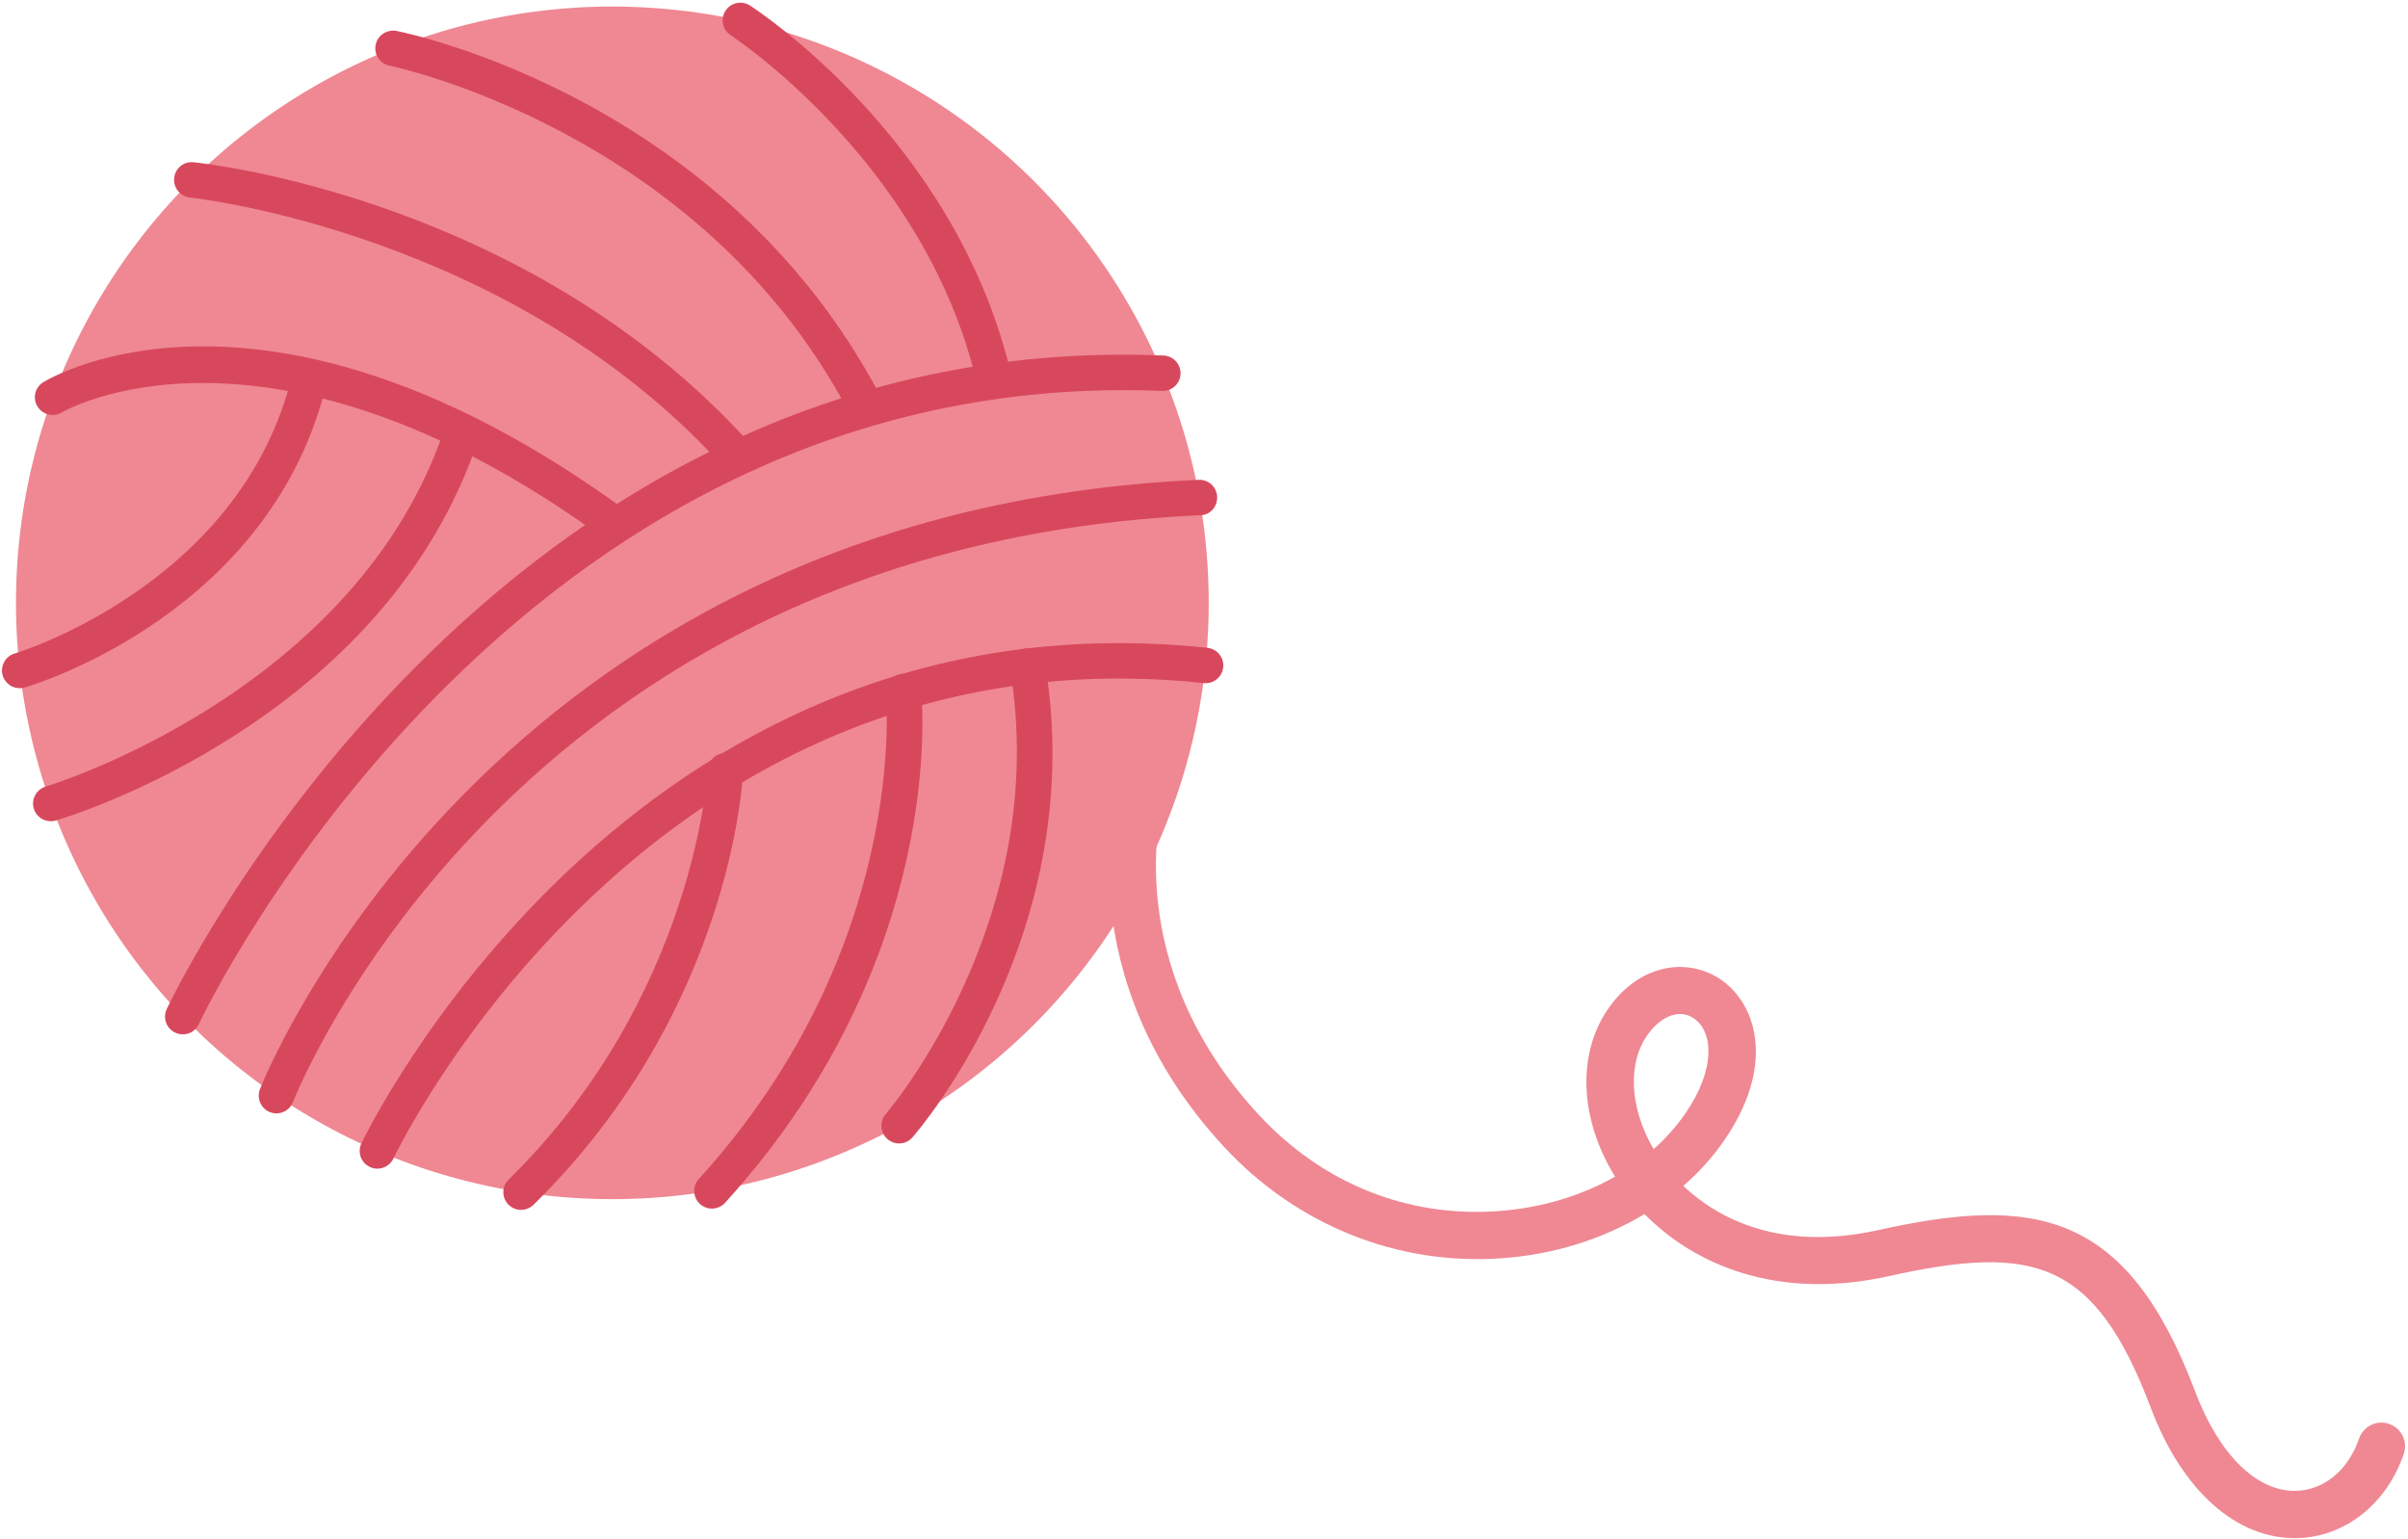
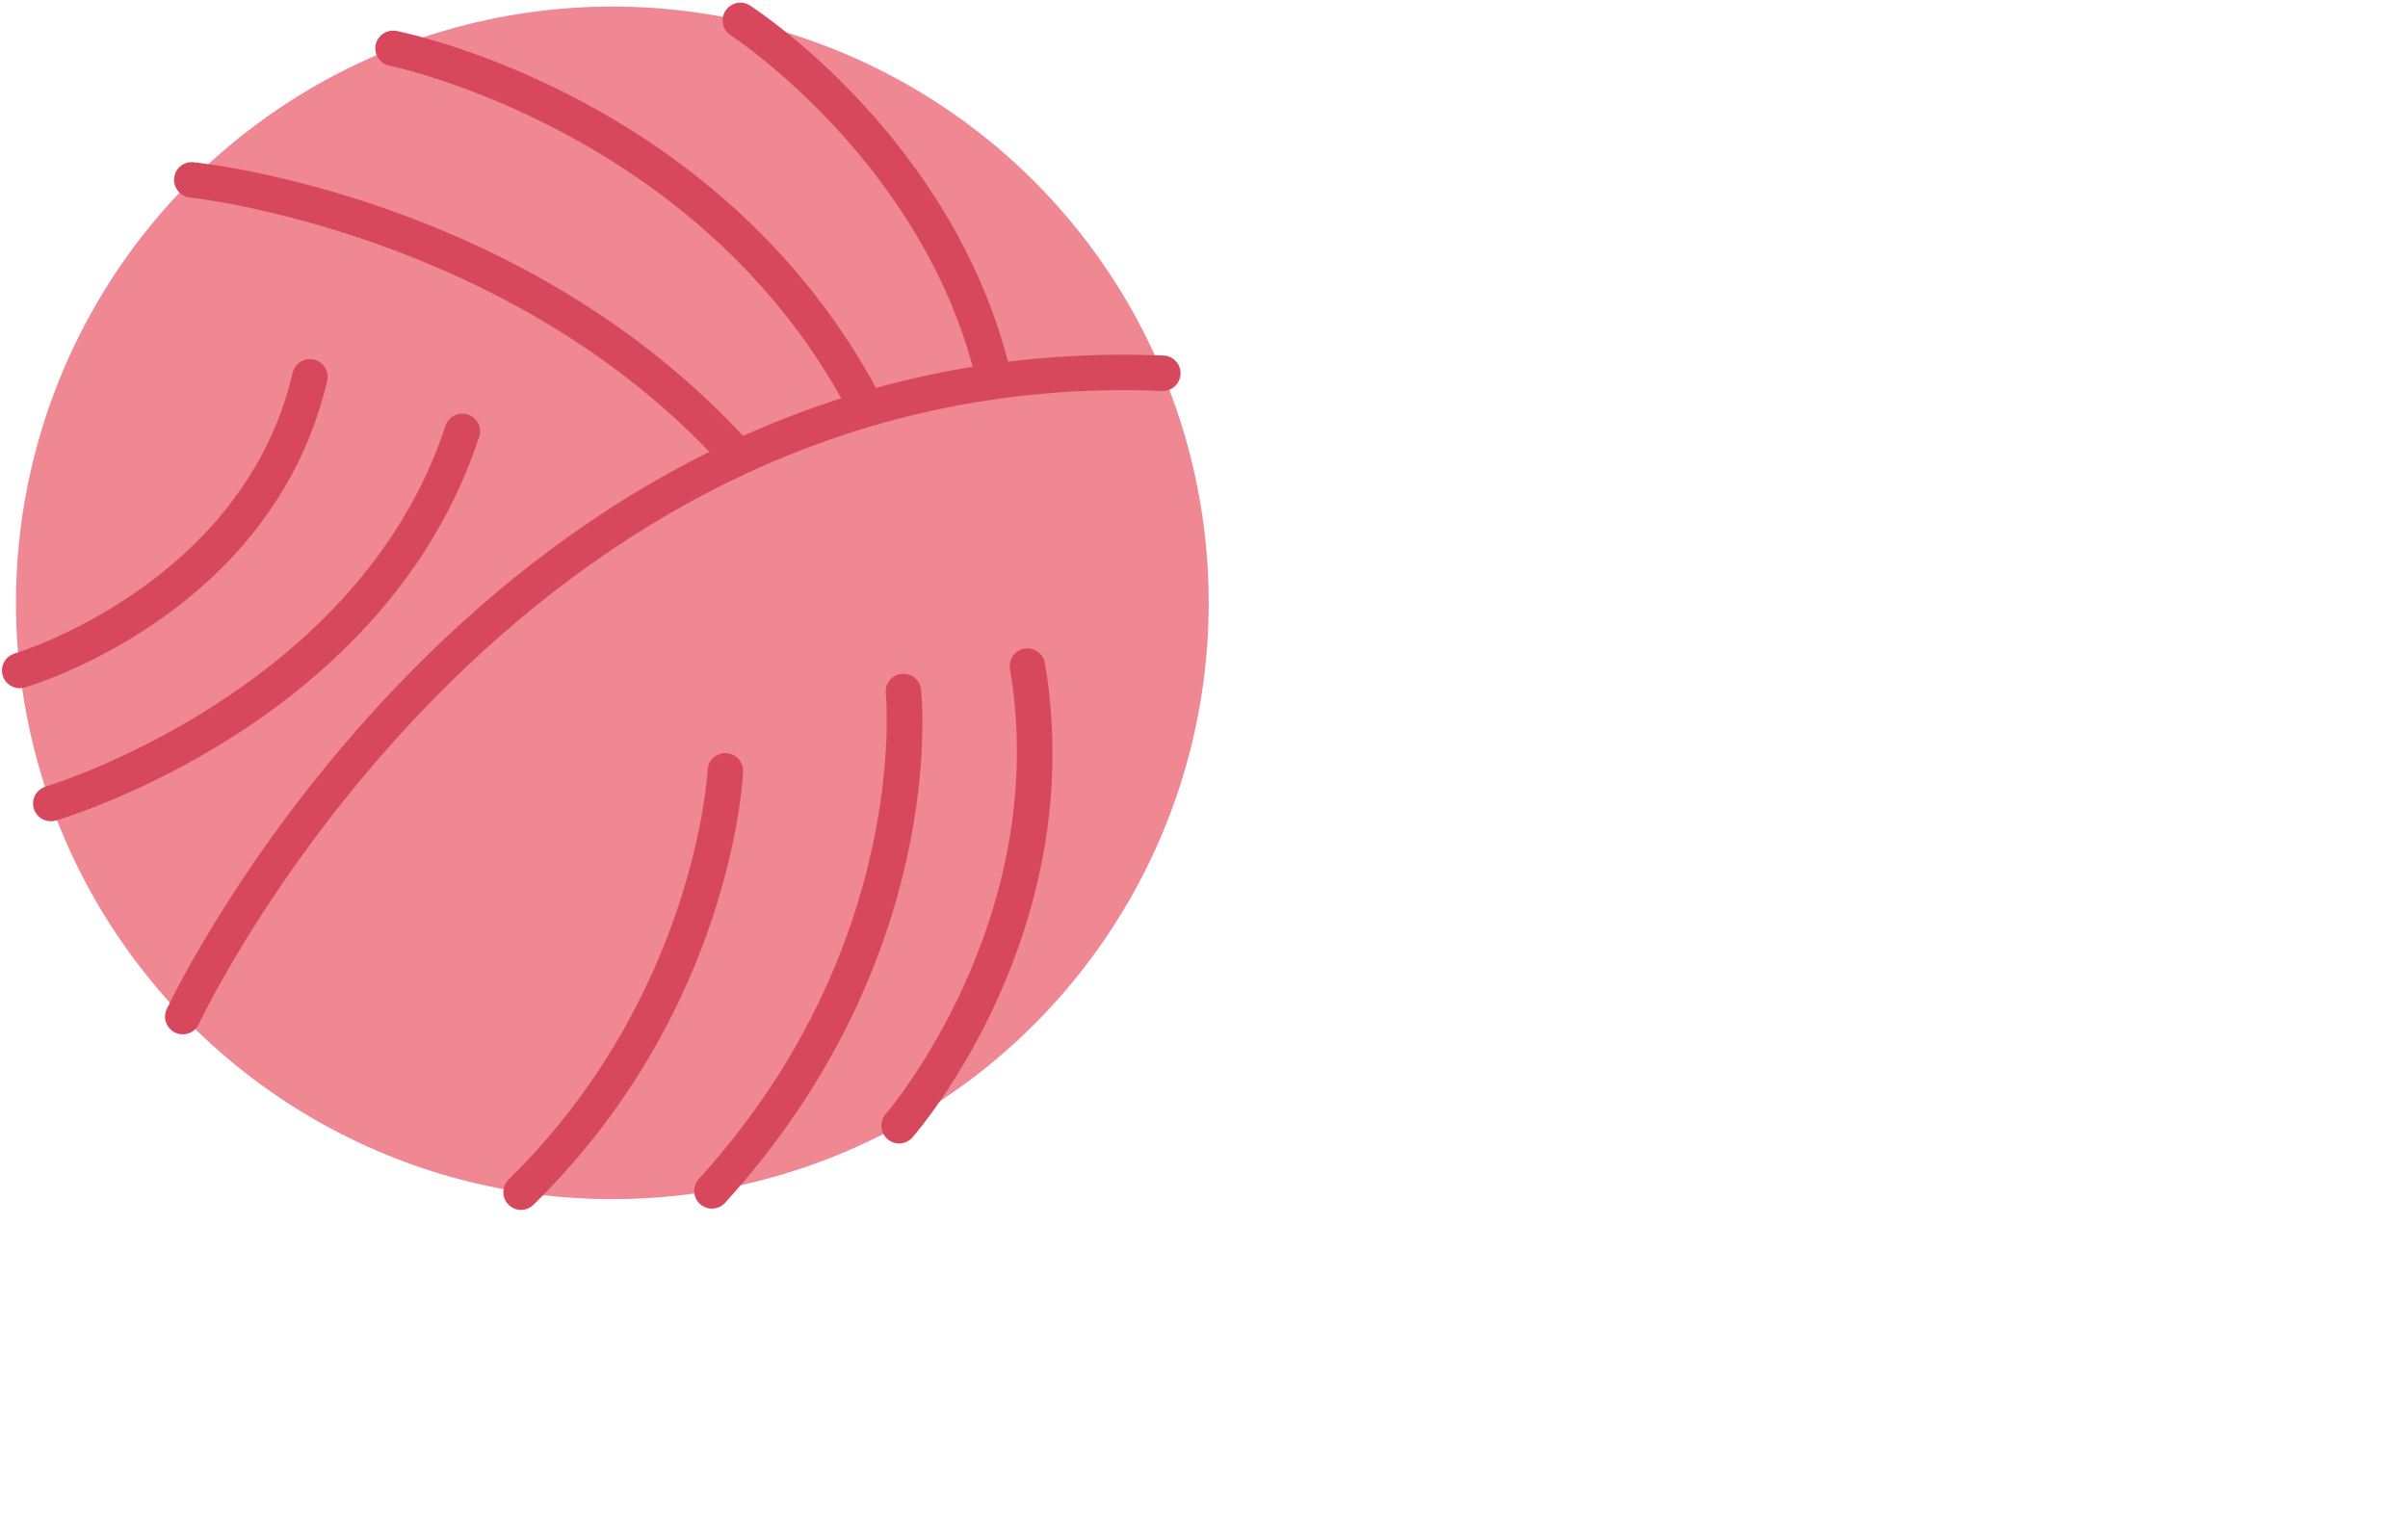
<svg xmlns="http://www.w3.org/2000/svg" height="313.8" preserveAspectRatio="xMidYMid meet" version="1.0" viewBox="4.6 110.1 491.0 313.8" width="491.0" zoomAndPan="magnify">
  <g>
    <g id="change1_1">
      <circle cx="129.46" cy="233.04" fill="#EF8893" r="121.603" />
    </g>
    <g id="change2_1">
      <path d="M154.717,206.006c-1.105,0.116-2.243-0.276-3.046-1.162 c-43.153-47.331-107.681-54.398-108.332-54.462 c-1.98-0.204-3.425-1.978-3.227-3.963c0.199-1.985,1.91-3.442,3.967-3.232 c2.746,0.28,67.946,7.432,112.929,56.791c1.347,1.472,1.237,3.76-0.231,5.102 C156.181,205.62,155.456,205.928,154.717,206.006z" fill="#D8485D" />
    </g>
    <g id="change2_9">
      <path d="M181.005,195.61c-1.423,0.149-2.86-0.556-3.569-1.902 c-30.242-56.971-92.774-70.082-93.403-70.21 c-1.953-0.391-3.222-2.293-2.84-4.25c0.4-1.958,2.314-3.205,4.254-2.841 c2.697,0.54,66.479,13.837,98.372,73.915c0.932,1.762,0.263,3.947-1.494,4.884 C181.905,195.431,181.455,195.563,181.005,195.61z" fill="#D8485D" />
    </g>
    <g id="change2_11">
      <path d="M207.375,189.773c-1.769,0.186-3.451-0.958-3.883-2.73 c-10.844-44.1-49.509-69.496-49.896-69.749 c-1.675-1.083-2.156-3.318-1.073-4.998c1.083-1.675,3.333-2.153,4.998-1.073 c1.686,1.091,41.47,27.236,52.982,74.091c0.478,1.942-0.708,3.898-2.645,4.375 C207.701,189.729,207.534,189.756,207.375,189.773z" fill="#D8485D" />
    </g>
    <g id="change2_5">
-       <path d="M129.998,220.367c-0.861,0.09-1.745-0.125-2.503-0.67 c-68.493-49.731-109.88-25.737-110.289-25.491 c-1.681,1.023-3.913,0.496-4.963-1.207c-1.039-1.699-0.514-3.911,1.184-4.956 c1.823-1.114,45.617-26.974,118.319,25.803c1.609,1.175,1.969,3.432,0.804,5.05 C131.922,219.759,130.981,220.264,129.998,220.367z" fill="#D8485D" />
-     </g>
+       </g>
    <g id="change2_6">
      <path d="M42.245,321.014c-0.627,0.066-1.281-0.031-1.888-0.313 c-1.82-0.836-2.603-2.983-1.771-4.797 c0.64-1.387,65.592-138.956,203.271-133.302 c1.987,0.085,3.545,1.767,3.461,3.759c-0.084,1.992-1.75,3.529-3.763,3.466 C108.776,184.425,45.775,317.587,45.15,318.935 C44.594,320.134,43.471,320.886,42.245,321.014z" fill="#D8485D" />
    </g>
    <g id="change2_7">
-       <path d="M61.349,337.129c-0.552,0.058-1.118-0.01-1.67-0.218 c-1.864-0.713-2.792-2.802-2.089-4.664 c0.453-1.183,46.372-117.652,191.411-124.302 c1.997-0.091,3.692,1.449,3.778,3.446c0.095,1.992-1.376,3.75-3.437,3.777 C108.952,221.558,64.783,333.688,64.353,334.822 C63.848,336.138,62.66,336.992,61.349,337.129z" fill="#D8485D" />
-     </g>
+       </g>
    <g id="change2_12">
      <path d="M8.994,250.428c-1.704,0.179-3.348-0.879-3.848-2.577 c-0.56-1.914,0.544-3.923,2.454-4.488c0.469-0.134,46.591-14.162,56.675-57.24 c0.449-1.945,2.396-3.143,4.345-2.694c1.94,0.454,3.148,2.4,2.698,4.34 c-11.065,47.255-59.628,61.932-61.685,62.536 C9.413,250.365,9.2,250.406,8.994,250.428z" fill="#D8485D" />
    </g>
    <g id="change2_3">
      <path d="M15.332,277.559c-1.704,0.179-3.347-0.874-3.847-2.573 c-0.56-1.914,0.535-3.922,2.454-4.488c0.633-0.189,63.77-19.386,81.49-73.566 c0.624-1.901,2.683-2.936,4.565-2.31c1.892,0.62,2.929,2.664,2.314,4.56 c-18.935,57.848-83.591,77.445-86.337,78.249 C15.761,277.495,15.547,277.536,15.332,277.559z" fill="#D8485D" />
    </g>
    <g id="change2_4">
-       <path d="M81.933,348.404c-0.637,0.067-1.29-0.03-1.907-0.32 c-1.811-0.842-2.585-2.994-1.743-4.8 c0.534-1.135,54.388-113.501,172.516-101.074 c1.981,0.209,3.426,1.988,3.218,3.973c-0.218,1.977-1.985,3.45-3.978,3.214 c-113.077-11.921-164.698,95.848-165.208,96.938 C84.274,347.529,83.15,348.276,81.933,348.404z" fill="#D8485D" />
-     </g>
+       </g>
    <g id="change2_10">
      <path d="M188.309,343.263c-0.964,0.101-1.959-0.182-2.751-0.871 c-1.5-1.31-1.664-3.592-0.355-5.097c0.347-0.391,33.919-39.692,25.343-90.773 c-0.329-1.967,0.999-3.829,2.961-4.162c1.824-0.295,3.843,0.998,4.163,2.97 c9.156,54.527-25.531,95.019-27.019,96.717 C190.026,342.762,189.189,343.171,188.309,343.263z" fill="#D8485D" />
    </g>
    <g id="change2_2">
      <path d="M150.143,356.551c-0.992,0.104-2.018-0.2-2.813-0.921 c-1.475-1.341-1.583-3.629-0.242-5.104 c43.098-47.374,38.187-98.514,38.133-99.028 c-0.208-1.985,1.224-3.763,3.208-3.975l0.009-0.001 c1.985-0.208,3.763,1.228,3.971,3.213c0.233,2.219,5.287,54.904-39.966,104.653 C151.815,356.073,150.995,356.462,150.143,356.551z" fill="#D8485D" />
    </g>
    <g id="change2_8">
      <path d="M111.226,356.811c-1.058,0.111-2.155-0.242-2.96-1.062 c-1.399-1.424-1.374-3.712,0.051-5.111 c38.028-37.331,40.557-83.052,40.575-83.508 c0.093-1.997,1.778-3.532,3.774-3.448c1.997,0.089,3.537,1.777,3.452,3.769 c-0.086,1.978-2.598,48.941-42.737,88.344 C112.772,356.388,112.012,356.728,111.226,356.811z" fill="#D8485D" />
    </g>
    <g id="change1_2">
-       <path d="M474.766,423.657c-0.627,0.066-1.267,0.104-1.909,0.115 c-12.235,0.195-23.324-9.696-29.654-26.459 c-11.481-30.415-24.024-33.509-53.489-26.964 c-22.762,5.038-39.676-2.373-49.794-12.668 c-8.394,5.054-18.337,8.246-29.065,9.007 c-21.217,1.549-41.864-6.724-56.657-22.694 c-32.222-34.797-22.126-71.806-21.684-73.366c0.725-2.56,3.384-4.013,5.947-3.307 c2.556,0.726,4.037,3.386,3.321,5.945c-0.369,1.35-8.922,33.497,19.49,64.175 c12.979,14.017,30.338,20.988,48.878,19.635 c8.845-0.672,16.87-3.104,23.765-7.026c-7.456-12.07-7.818-25.722-0.868-34.982 c6.835-9.093,16.578-9.41,22.688-5.025c7.36,5.29,10.661,17.724,0.498,32.532 c-2.356,3.432-5.188,6.568-8.396,9.365c6.715,6.36,19.345,13.539,39.794,9.004 c31.889-7.079,50.666-3.924,64.586,32.964 c4.834,12.794,12.489,20.358,20.492,20.228 c5.73-0.142,10.701-4.175,12.908-10.657c0.862-2.518,3.587-3.878,6.12-3.003 c2.522,0.857,3.86,3.598,3.008,6.115 C491.464,416.194,483.752,422.71,474.766,423.657z M346.604,316.924 c-1.994,0.209-4.076,1.559-5.853,3.926c-4.376,5.83-3.925,15.18,1.036,23.589 c2.485-2.206,4.67-4.654,6.491-7.315c6.215-9.047,5.619-16.532,1.832-19.253 C349.036,317.099,347.839,316.794,346.604,316.924z" fill="#EF8893" />
-     </g>
+       </g>
  </g>
</svg>